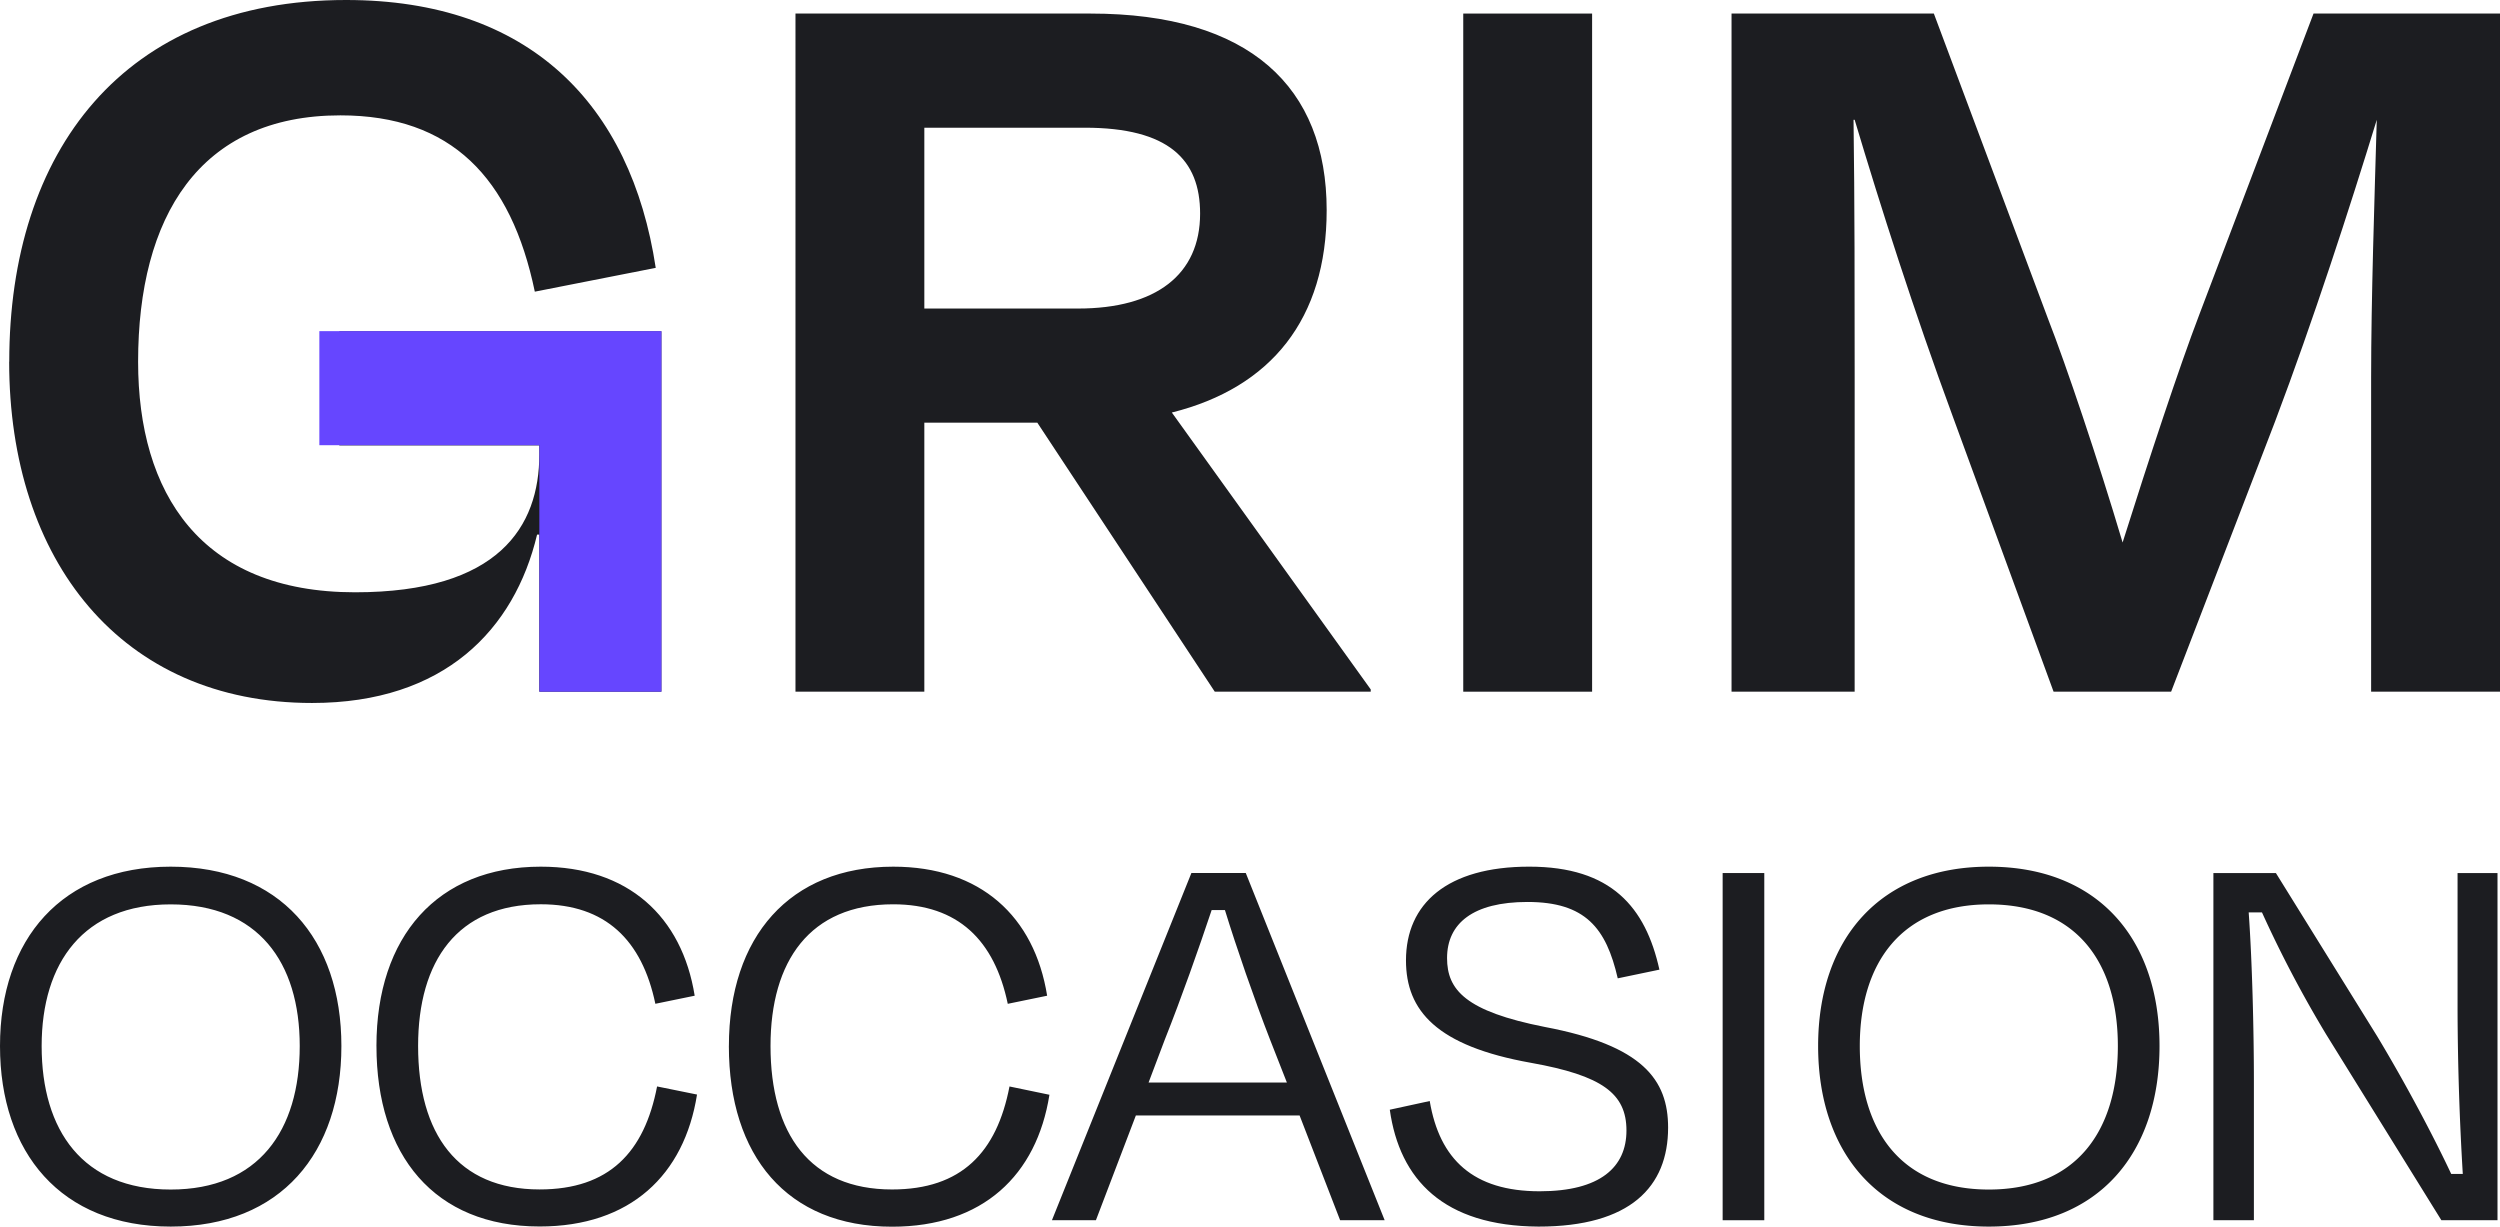
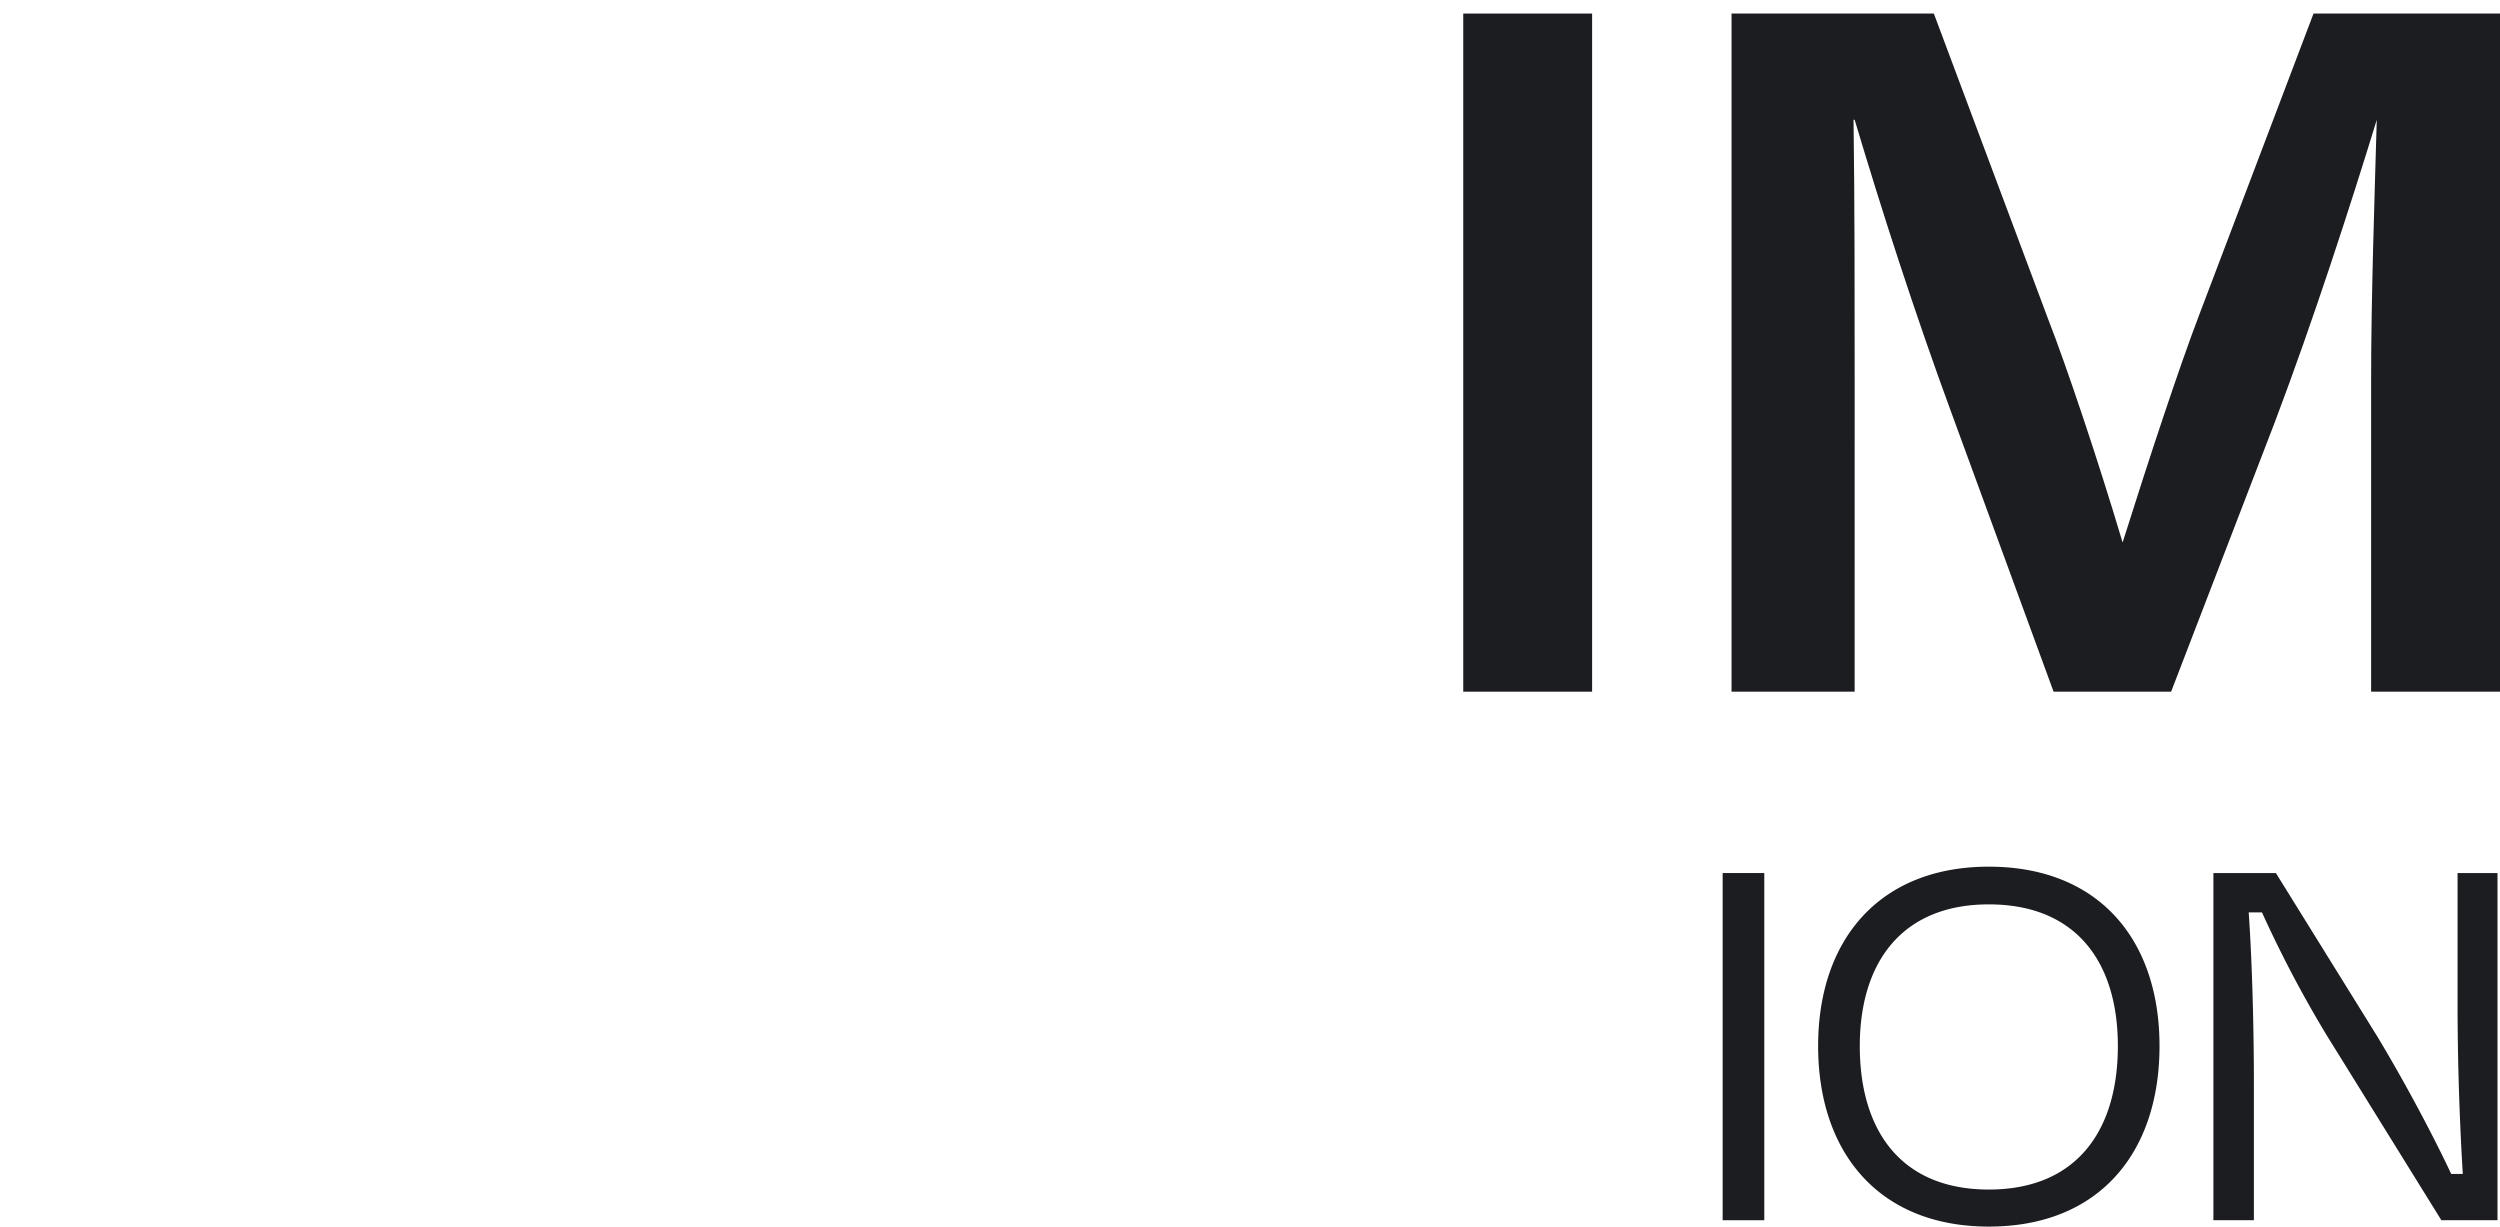
<svg xmlns="http://www.w3.org/2000/svg" viewBox="0 0 120 58.876">
-   <path fill="#1c1d21" d="M.444 17.36C.444 7.27 5.92 0 16.61 0c8.789 0 13.672 4.991 14.865 12.857L25.671 14c-1.139-5.479-4.015-8.463-9.331-8.463-6.781 0-9.711 4.882-9.711 11.826 0 6.294 2.985 11.067 10.416 11.067 6.89 0 8.842-3.147 8.842-6.618v-.434h-9.6V15.9h15.459v17.3h-5.859v-7.54h-.107c-1.086 4.557-4.449 8.083-10.8 8.083-9.168 0-14.54-6.836-14.54-16.384m49.352 2.93h-5.424v12.912h-6.185V.651h14.159c7.649 0 11.338 3.526 11.338 9.44 0 5.208-2.658 8.517-7.432 9.71l9.547 13.291v.109h-7.486ZM44.368 6.13v8.68h7.379c3.742 0 5.858-1.628 5.858-4.557 0-2.6-1.518-4.123-5.533-4.123Z" />
  <rect width="6.185" height="32.55" fill="#1c1d21" transform="translate(70.236 .651)" />
  <path fill="#1c1d21" d="M89.023 33.201h-5.909V.651h9.711l5.479 14.648c.868 2.224 2.387 6.727 3.581 10.741 1.248-3.96 2.713-8.408 3.689-10.959l5.475-14.43H120v32.55h-6.186V18.12c0-3.8.163-8.572.271-12.369-1.3 4.232-3.038 9.6-4.883 14.485l-4.988 12.965h-5.642l-4.828-13.182c-1.9-5.154-3.472-10.091-4.72-14.268h-.054c.054 3.8.054 8.517.054 12.369Z" />
-   <path fill="#6646ff" d="M25.889 21.37h-10.56v-5.475h16.42v17.306h-5.86V21.37Z" />
-   <path fill="#1c1d21" d="M0 50.21c0-5.138 2.972-8.61 8.193-8.61 5.249 0 8.194 3.472 8.194 8.61 0 5.11-2.889 8.666-8.194 8.666C2.916 58.876 0 55.321 0 50.21m14.387 0c0-4.027-2-6.8-6.194-6.8-4.166 0-6.194 2.778-6.194 6.8 0 4.055 1.972 6.888 6.194 6.888s6.194-2.833 6.194-6.888m3.682 0c0-5.249 2.916-8.61 7.888-8.61 4.194 0 6.777 2.389 7.388 6.194l-1.888.388c-.639-3.055-2.389-4.777-5.5-4.777-4 0-5.888 2.722-5.888 6.8 0 4.222 1.889 6.888 5.833 6.888 3.333 0 5.028-1.778 5.638-4.944l1.917.389c-.611 3.86-3.194 6.333-7.555 6.333-5.055 0-7.832-3.416-7.832-8.666m16.917.005c0-5.249 2.916-8.61 7.888-8.61 4.194 0 6.777 2.389 7.388 6.194l-1.89.389c-.639-3.055-2.389-4.777-5.5-4.777-4 0-5.888 2.722-5.888 6.8 0 4.222 1.889 6.888 5.833 6.888 3.333 0 5.028-1.778 5.638-4.944l1.917.398c-.611 3.86-3.194 6.333-7.555 6.333-5.055 0-7.832-3.416-7.832-8.666m27.395 3.328h-7.86l-1.917 5.027h-2.111l6.694-16.665h2.611l6.666 16.665h-2.138Zm-7.249-1.583h6.638l-.806-2.055c-.778-2-1.611-4.416-2.167-6.221h-.638c-.612 1.833-1.444 4.194-2.25 6.221Zm11.578 1.306 1.917-.417c.472 2.8 2.083 4.332 5.277 4.332 2.917 0 4.166-1.166 4.166-2.916 0-1.778-1.167-2.639-4.583-3.25-4.527-.806-6-2.5-6-4.916 0-2.722 1.972-4.5 5.916-4.5s5.583 1.945 6.249 4.944l-2 .417c-.556-2.417-1.555-3.666-4.333-3.666-2.611 0-3.86 1.028-3.86 2.694 0 1.528.889 2.555 4.694 3.306 4.694.888 5.916 2.527 5.916 4.832 0 2.833-1.805 4.75-6.221 4.75-4.555-.028-6.665-2.25-7.138-5.61" />
  <rect width="1.999" height="16.665" fill="#1c1d21" transform="translate(82.687 41.906)" />
  <path fill="#1c1d21" d="M87.27 50.21c0-5.138 2.972-8.61 8.193-8.61 5.249 0 8.194 3.472 8.194 8.61 0 5.11-2.888 8.666-8.194 8.666-5.277 0-8.193-3.555-8.193-8.666m14.387 0c0-4.027-2-6.8-6.194-6.8-4.166 0-6.193 2.778-6.193 6.8 0 4.055 1.972 6.888 6.193 6.888s6.194-2.833 6.194-6.888m10.001-.555a56.8 56.8 0 0 1-3.083-5.86h-.638c.167 2.333.25 5.638.25 8.138v6.638h-1.944V41.906h3l4.86 7.832c1.388 2.305 2.721 4.833 3.555 6.611h.556a138.264 138.264 0 0 1-.251-7.805v-6.638h1.917v16.665h-2.694Z" />
</svg>